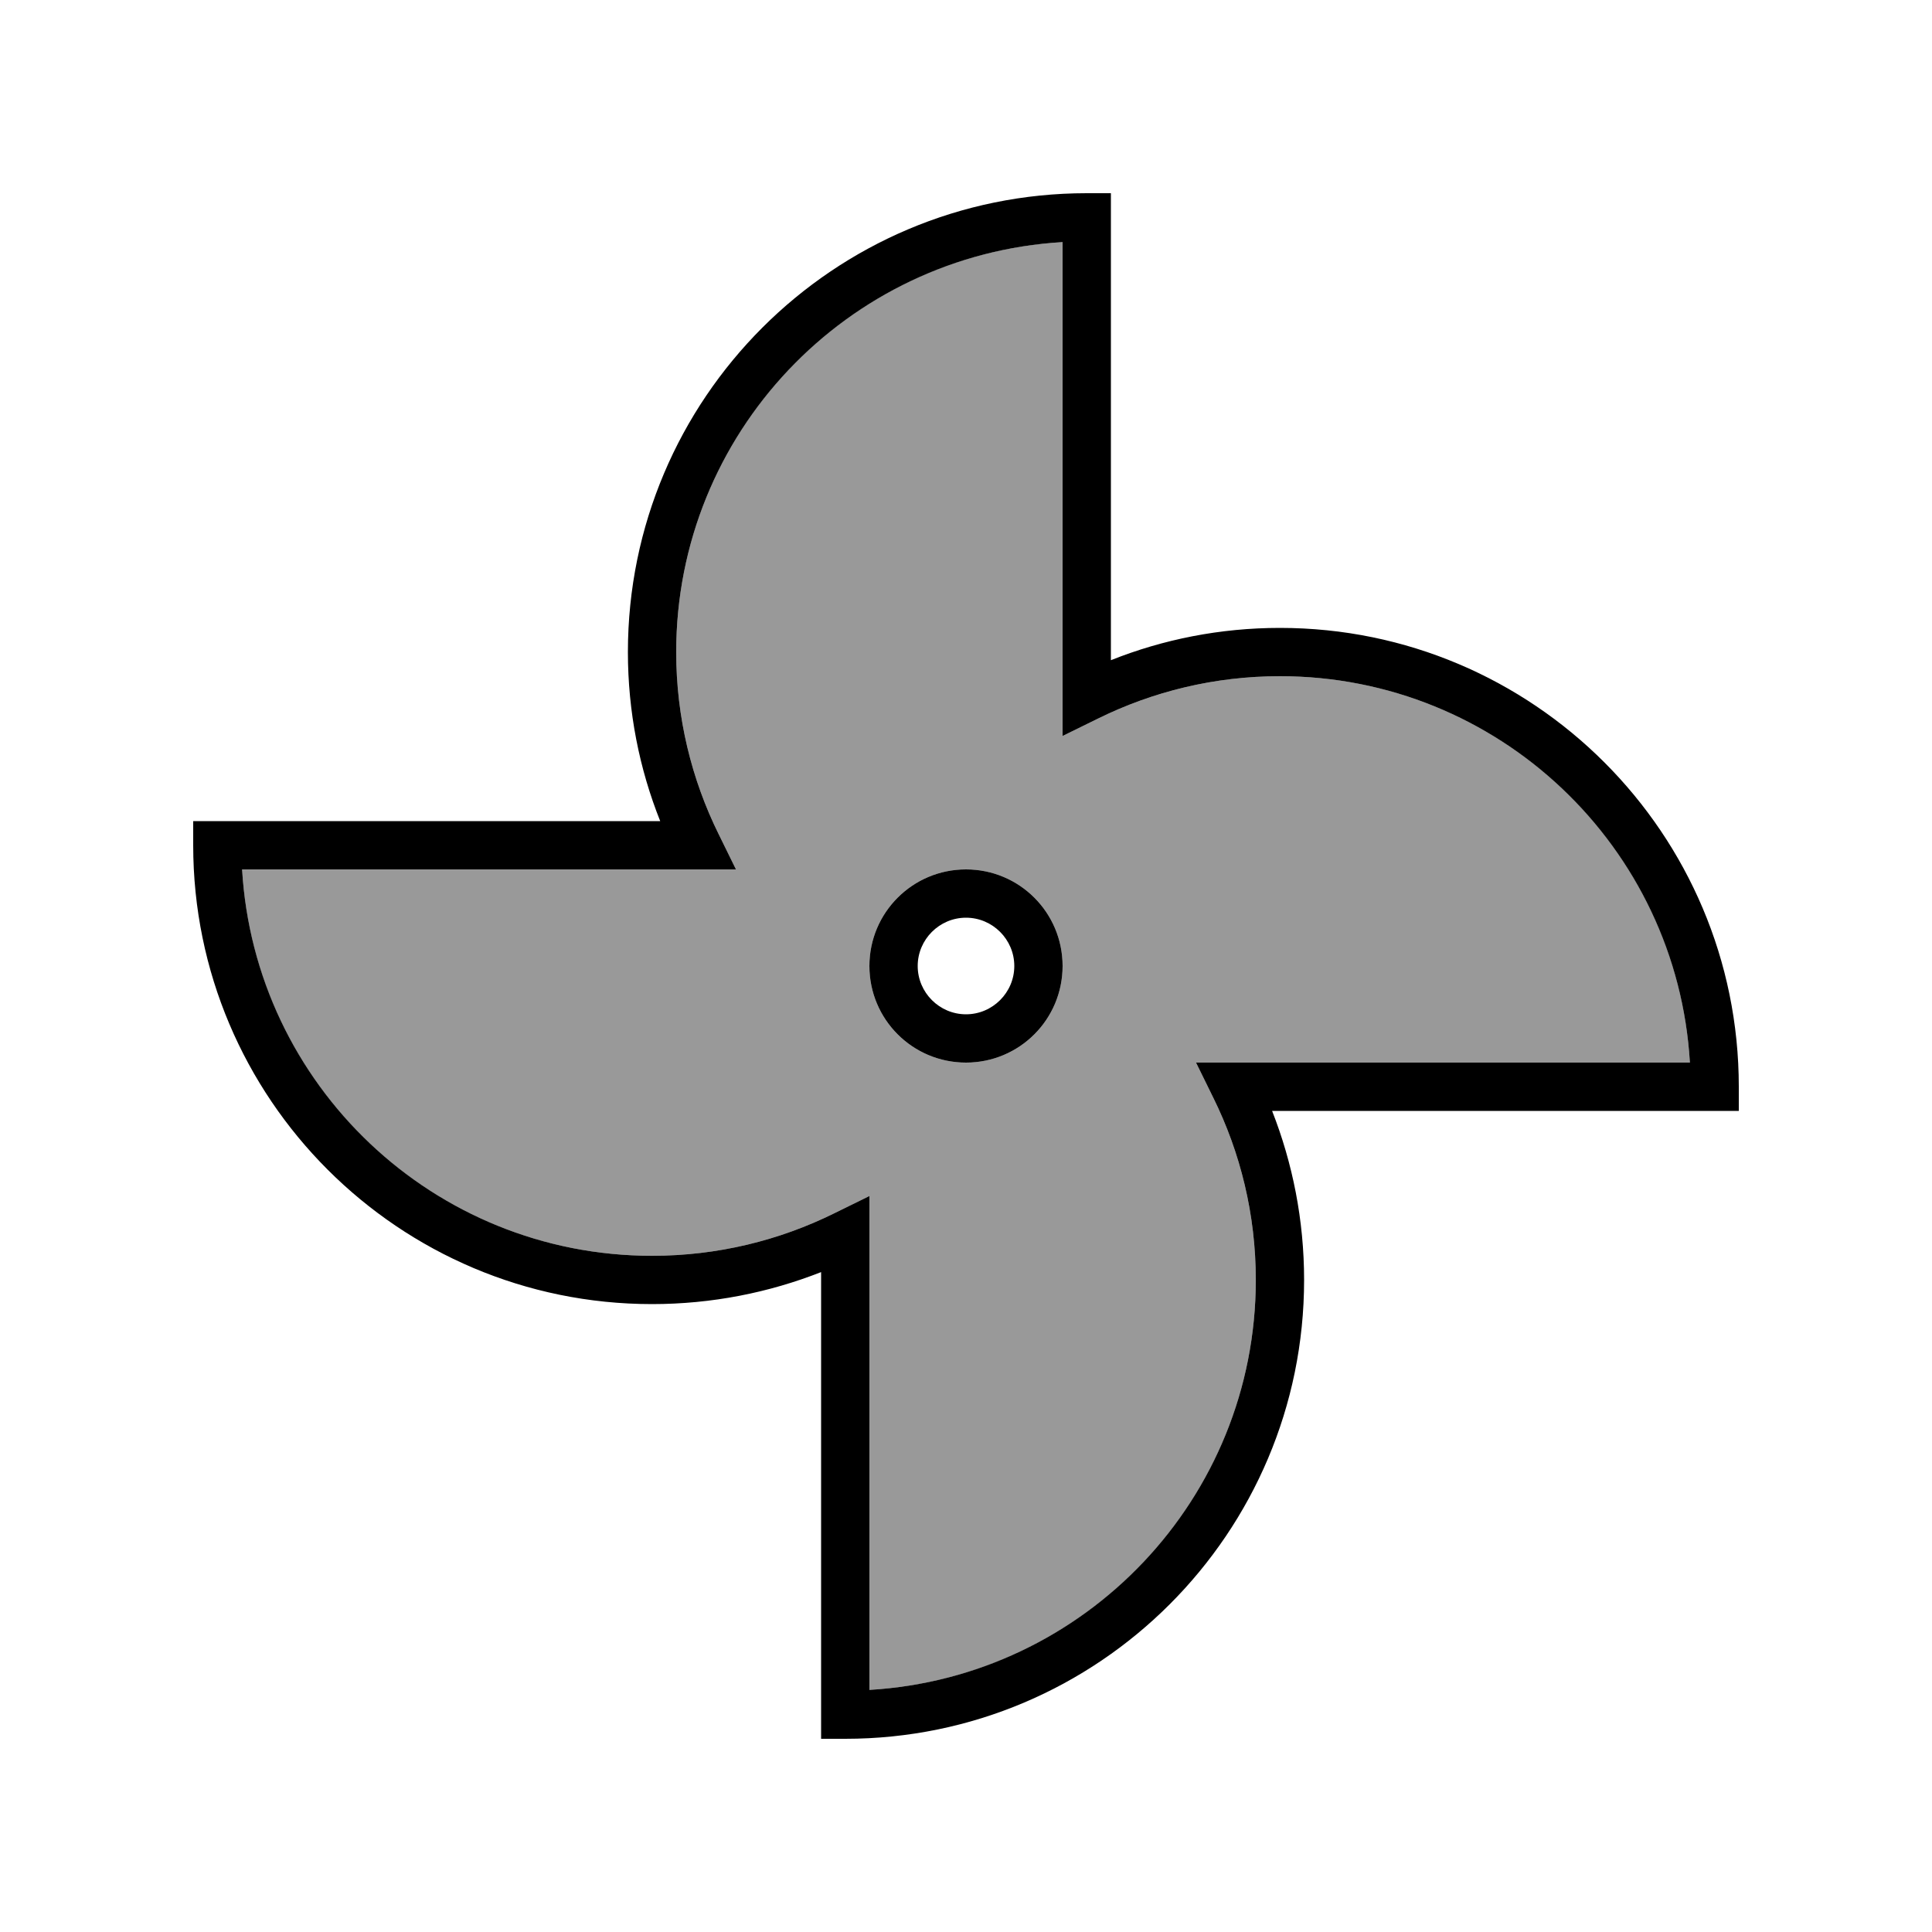
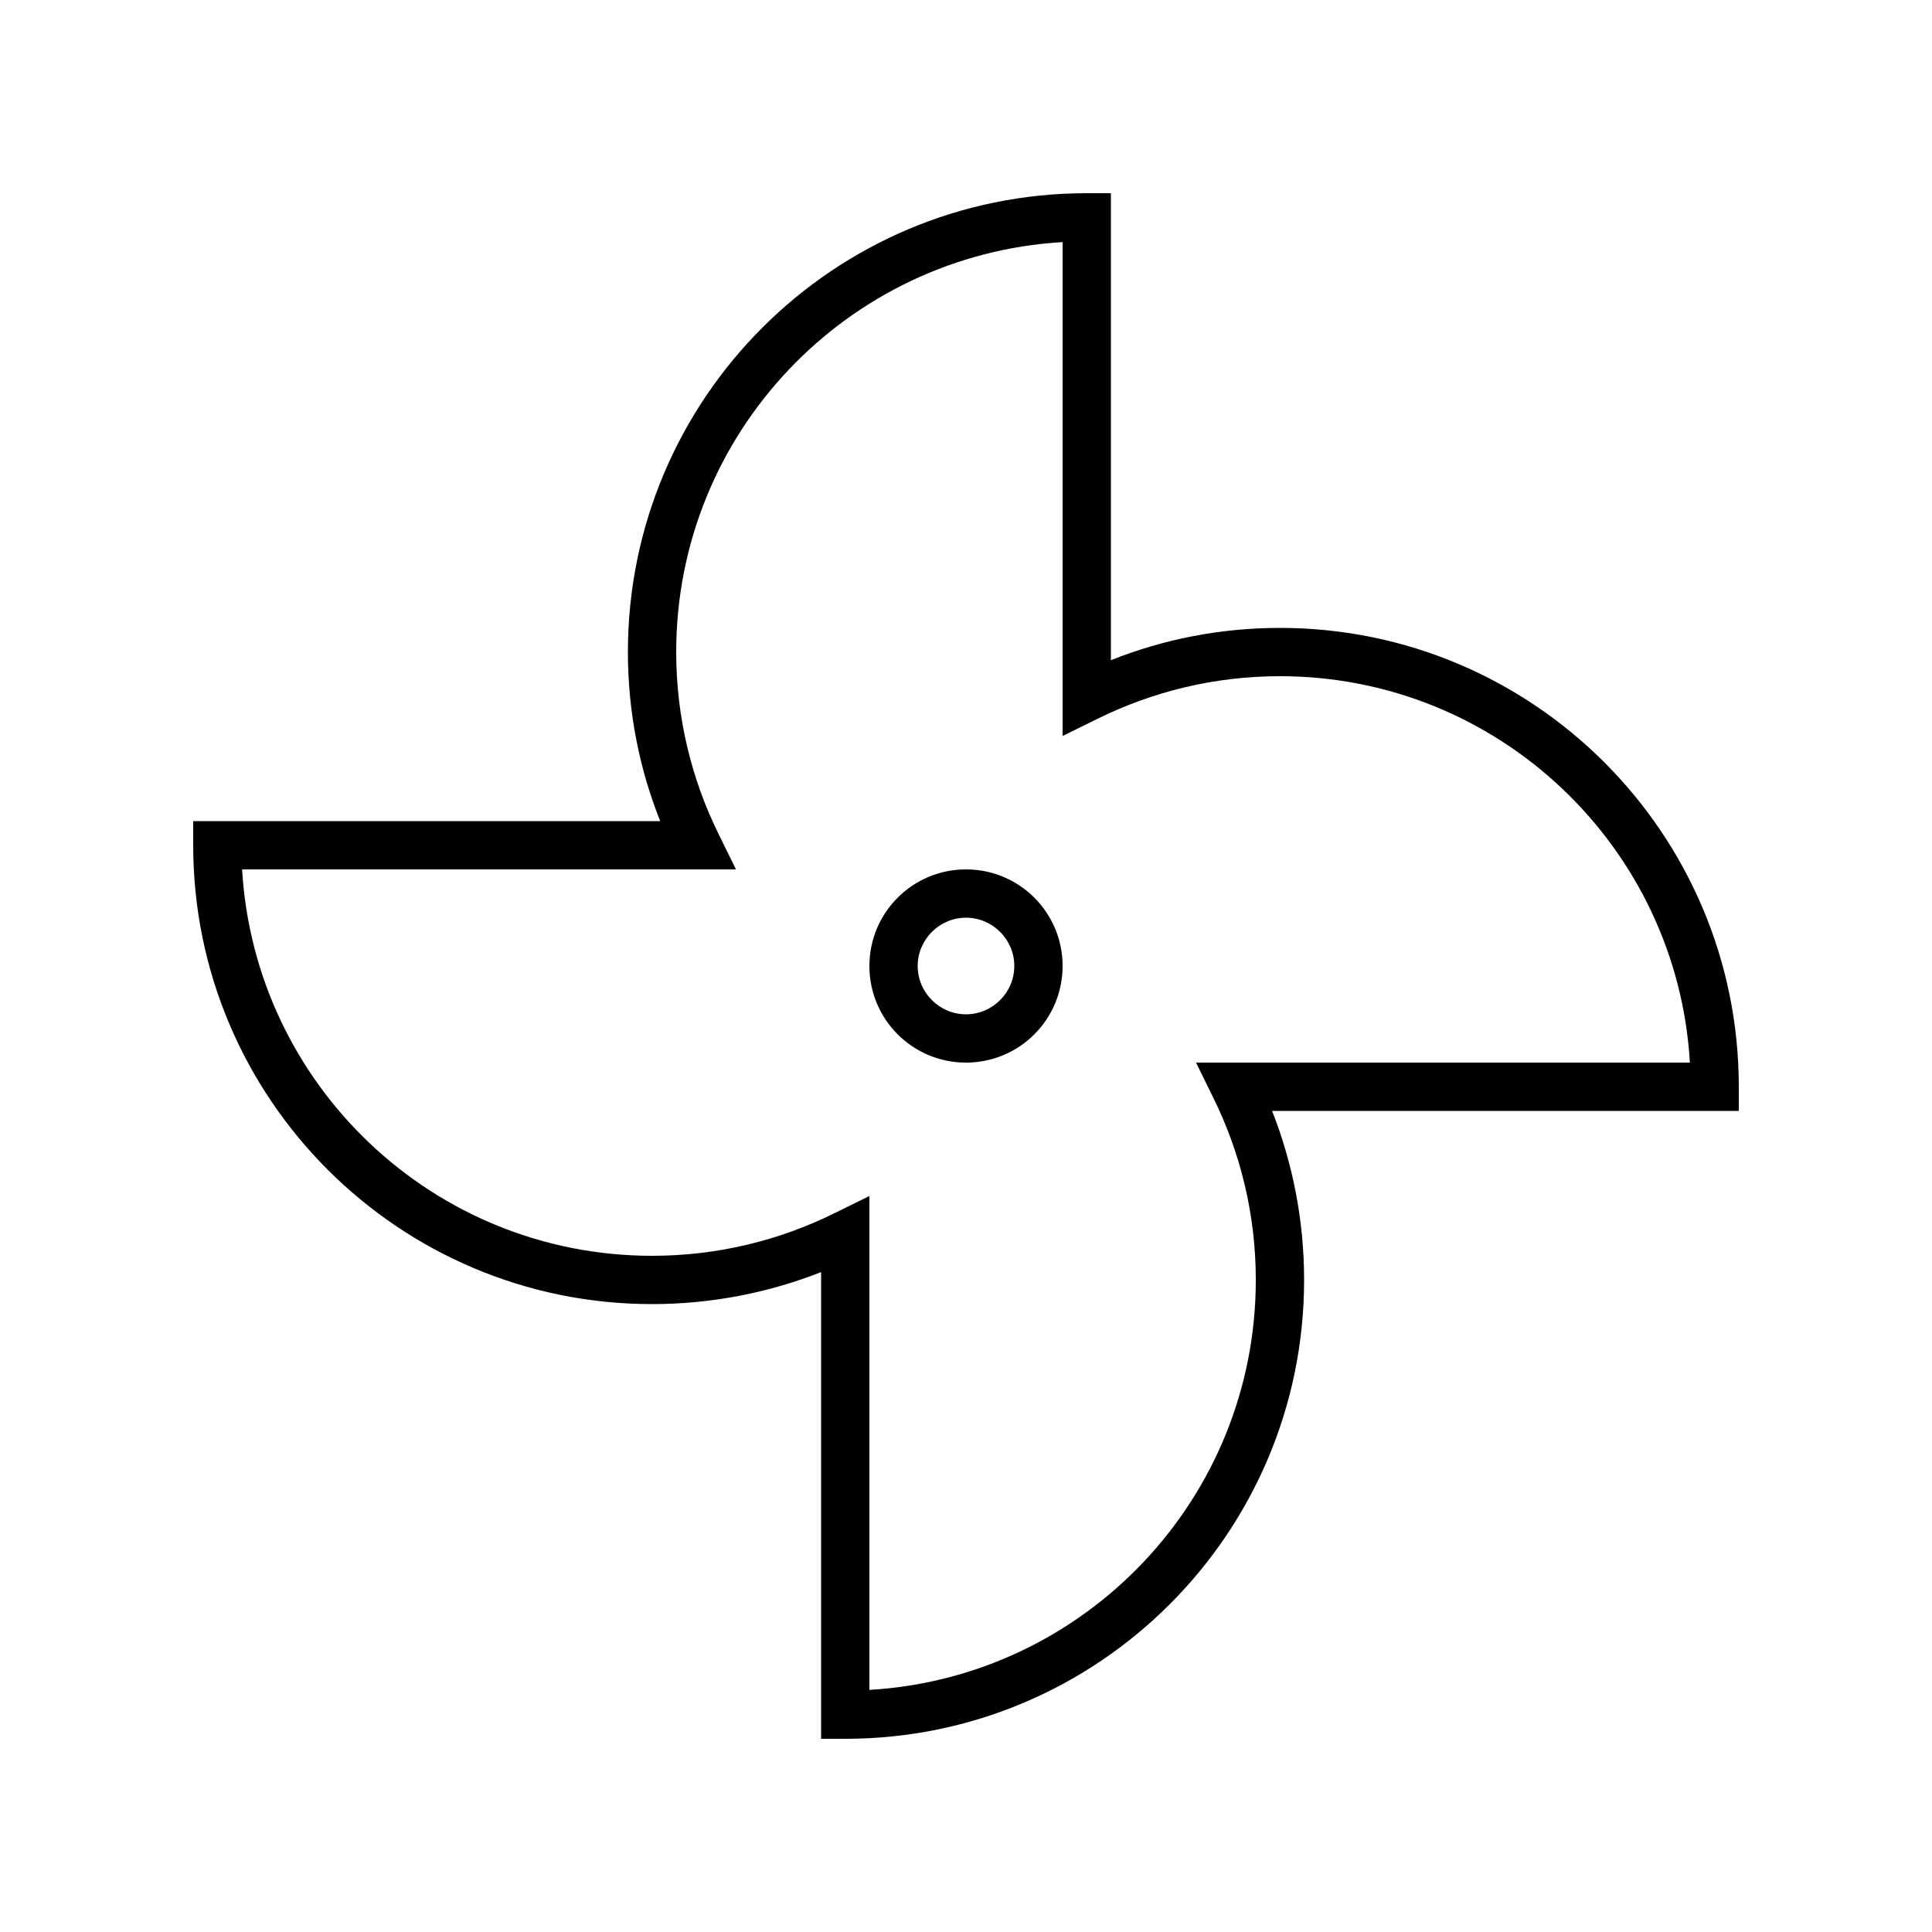
<svg xmlns="http://www.w3.org/2000/svg" viewBox="0 0 640 640">
-   <path opacity=".4" fill="currentColor" d="M80.2 288C84.3 359.4 143.5 416 216 416C237.7 416 258.2 410.9 276.4 401.9L288 396.2L288 559.8C359.4 555.7 416 496.5 416 424C416 402.3 410.9 381.8 401.9 363.6L396.2 352L559.8 352C555.7 280.6 496.5 224 424 224C402.3 224 381.8 229.1 363.6 238.1L352 243.8L352 80.2C280.6 84.3 224 143.5 224 216C224 237.7 229.1 258.2 238.1 276.4L243.8 288L80.2 288zM352 320C352 337.7 337.7 352 320 352C302.3 352 288 337.7 288 320C288 302.3 302.3 288 320 288C337.7 288 352 302.3 352 320z" />
  <path fill="currentColor" d="M224 216C224 143.6 280.6 84.4 352 80.2L352 243.8L363.6 238.1C381.8 229.1 402.3 224 424 224C496.4 224 555.6 280.6 559.8 352L396.2 352L401.9 363.6C410.9 381.8 416 402.3 416 424C416 496.4 359.4 555.6 288 559.8L288 396.2L276.4 401.9C258.2 410.9 237.7 416 216 416C143.6 416 84.4 359.4 80.2 288L243.8 288L238.1 276.4C229.1 258.2 224 237.7 224 216zM360 64C276.1 64 208 132.1 208 216C208 235.8 211.8 254.7 218.7 272L64 272L64 280C64 363.9 132.1 432 216 432C235.8 432 254.7 428.2 272 421.4L272 576L280 576C363.9 576 432 507.9 432 424C432 404.2 428.2 385.3 421.4 368L576 368L576 360C576 276.1 507.9 208 424 208C404.2 208 385.3 211.8 368 218.7L368 64L360 64zM336 320C336 328.8 328.8 336 320 336C311.2 336 304 328.8 304 320C304 311.2 311.2 304 320 304C328.8 304 336 311.2 336 320zM320 288C302.3 288 288 302.3 288 320C288 337.7 302.3 352 320 352C337.7 352 352 337.7 352 320C352 302.3 337.7 288 320 288z" />
</svg>